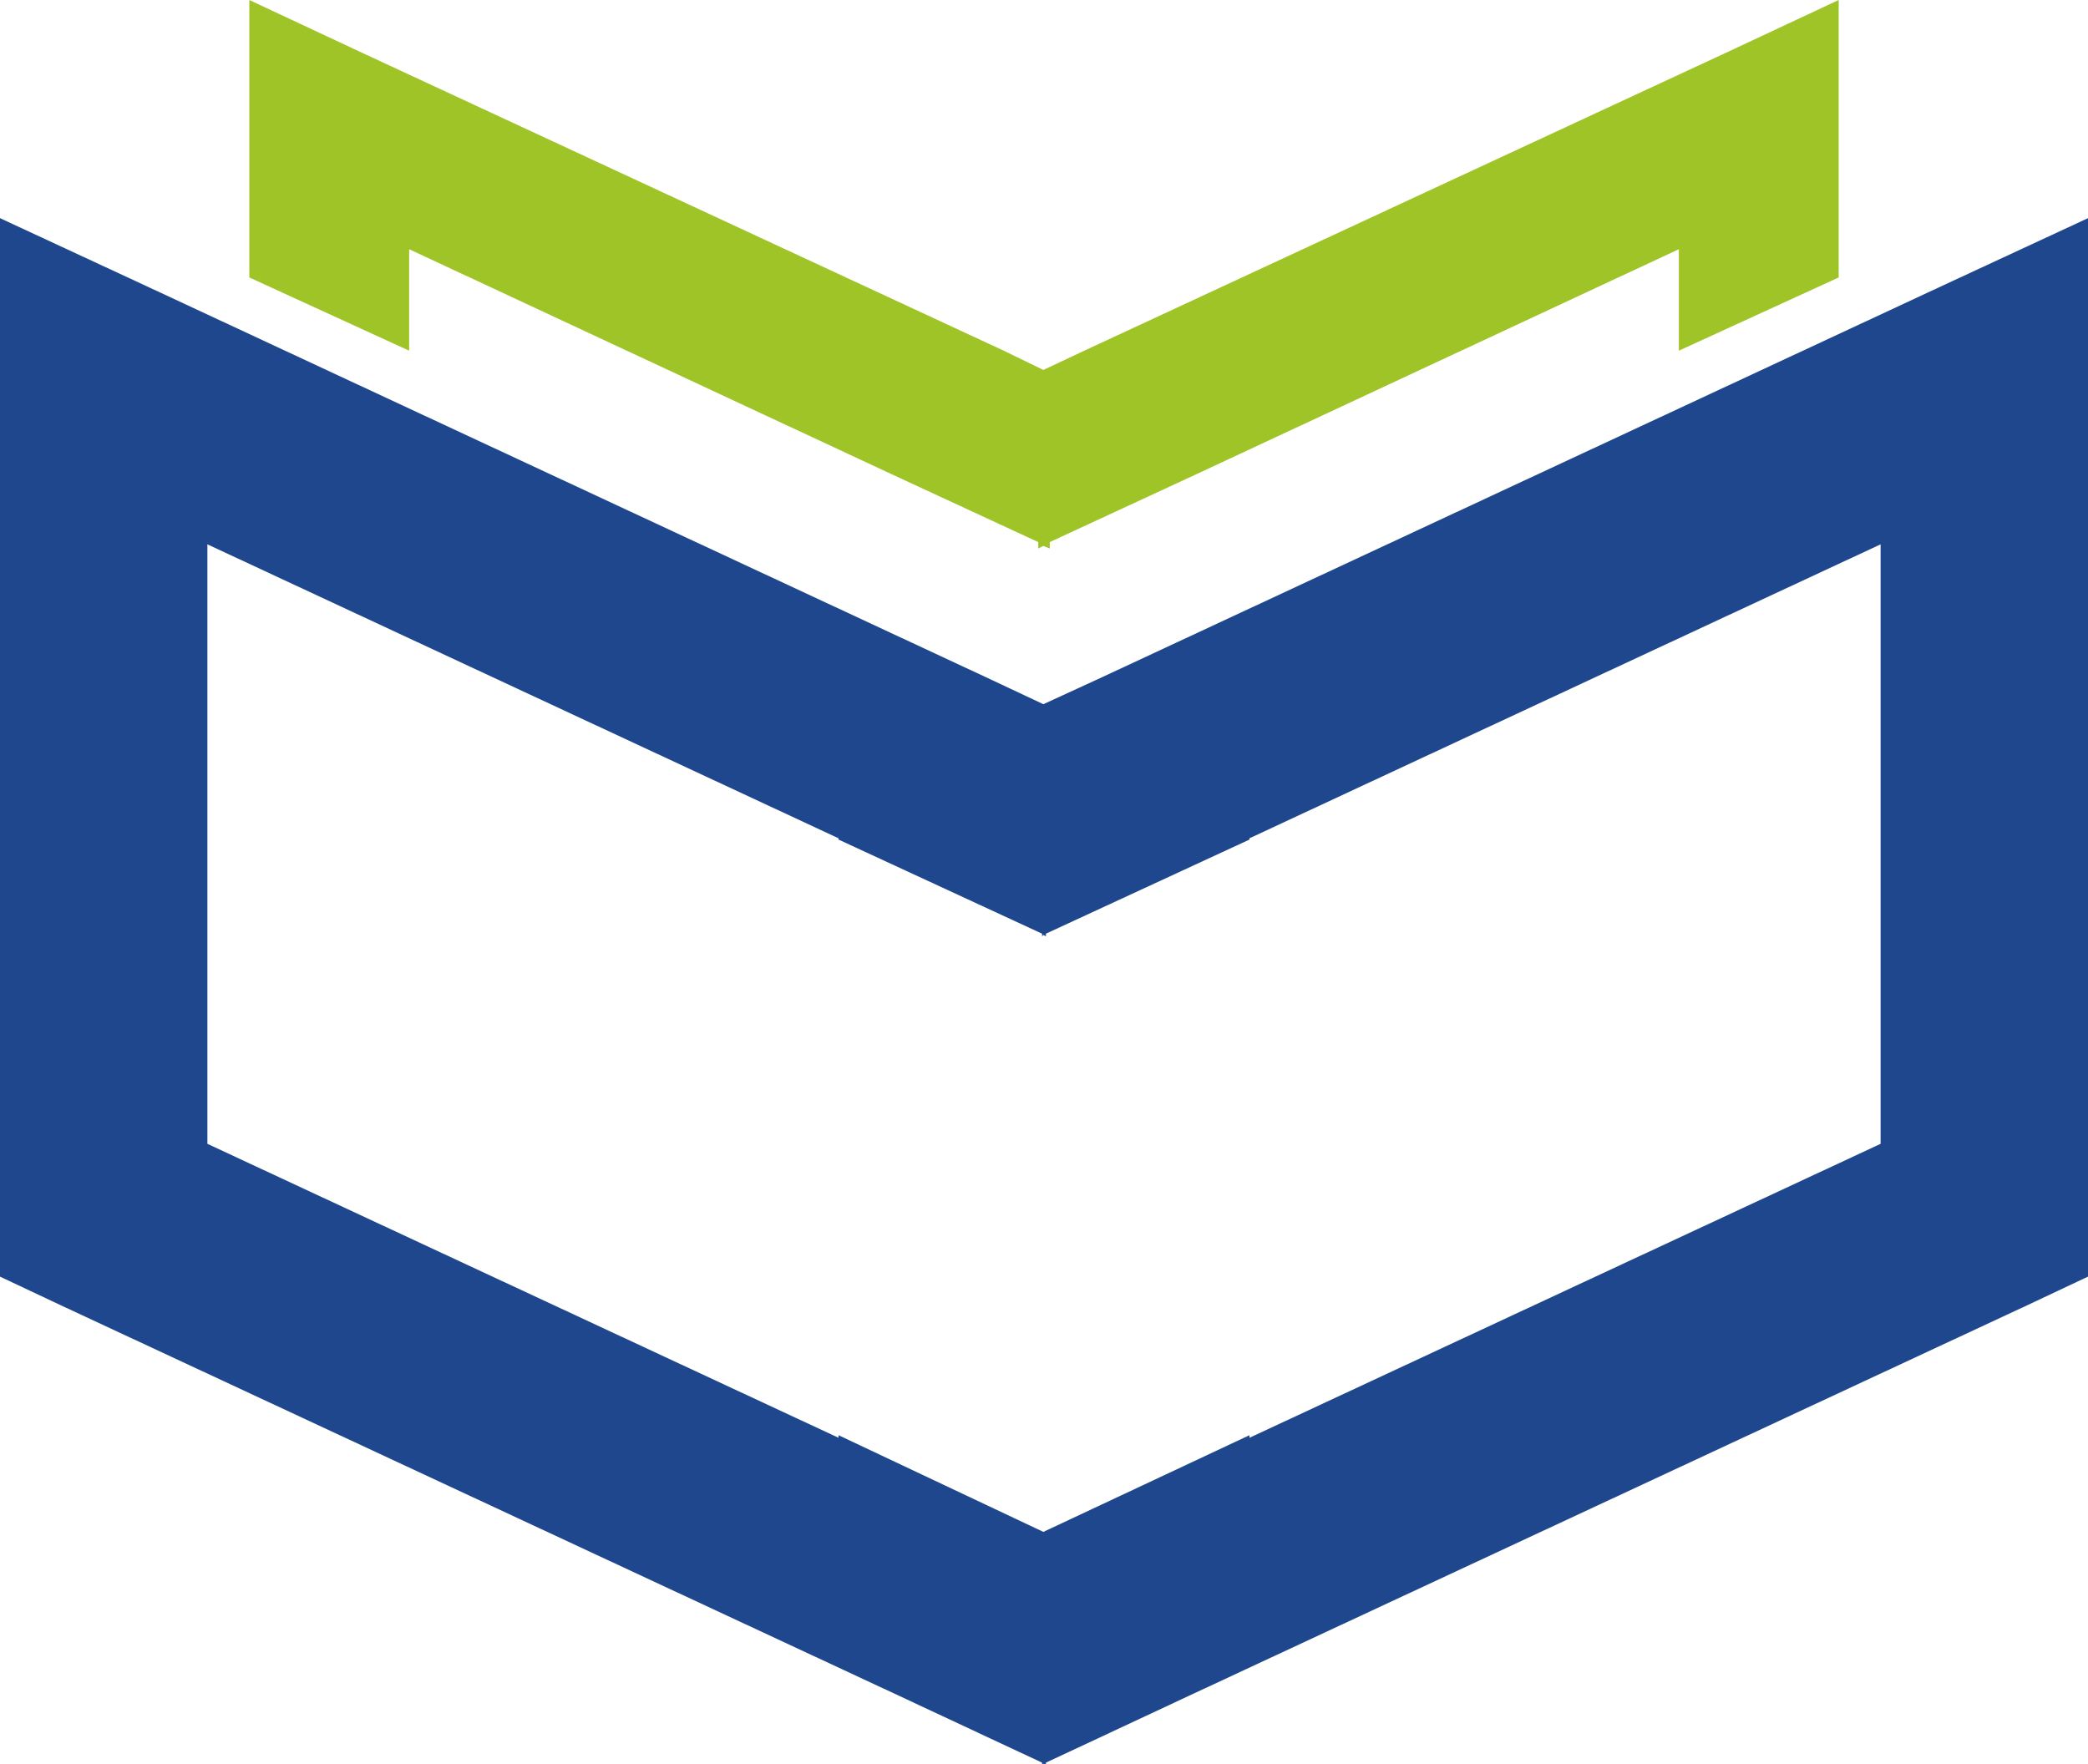
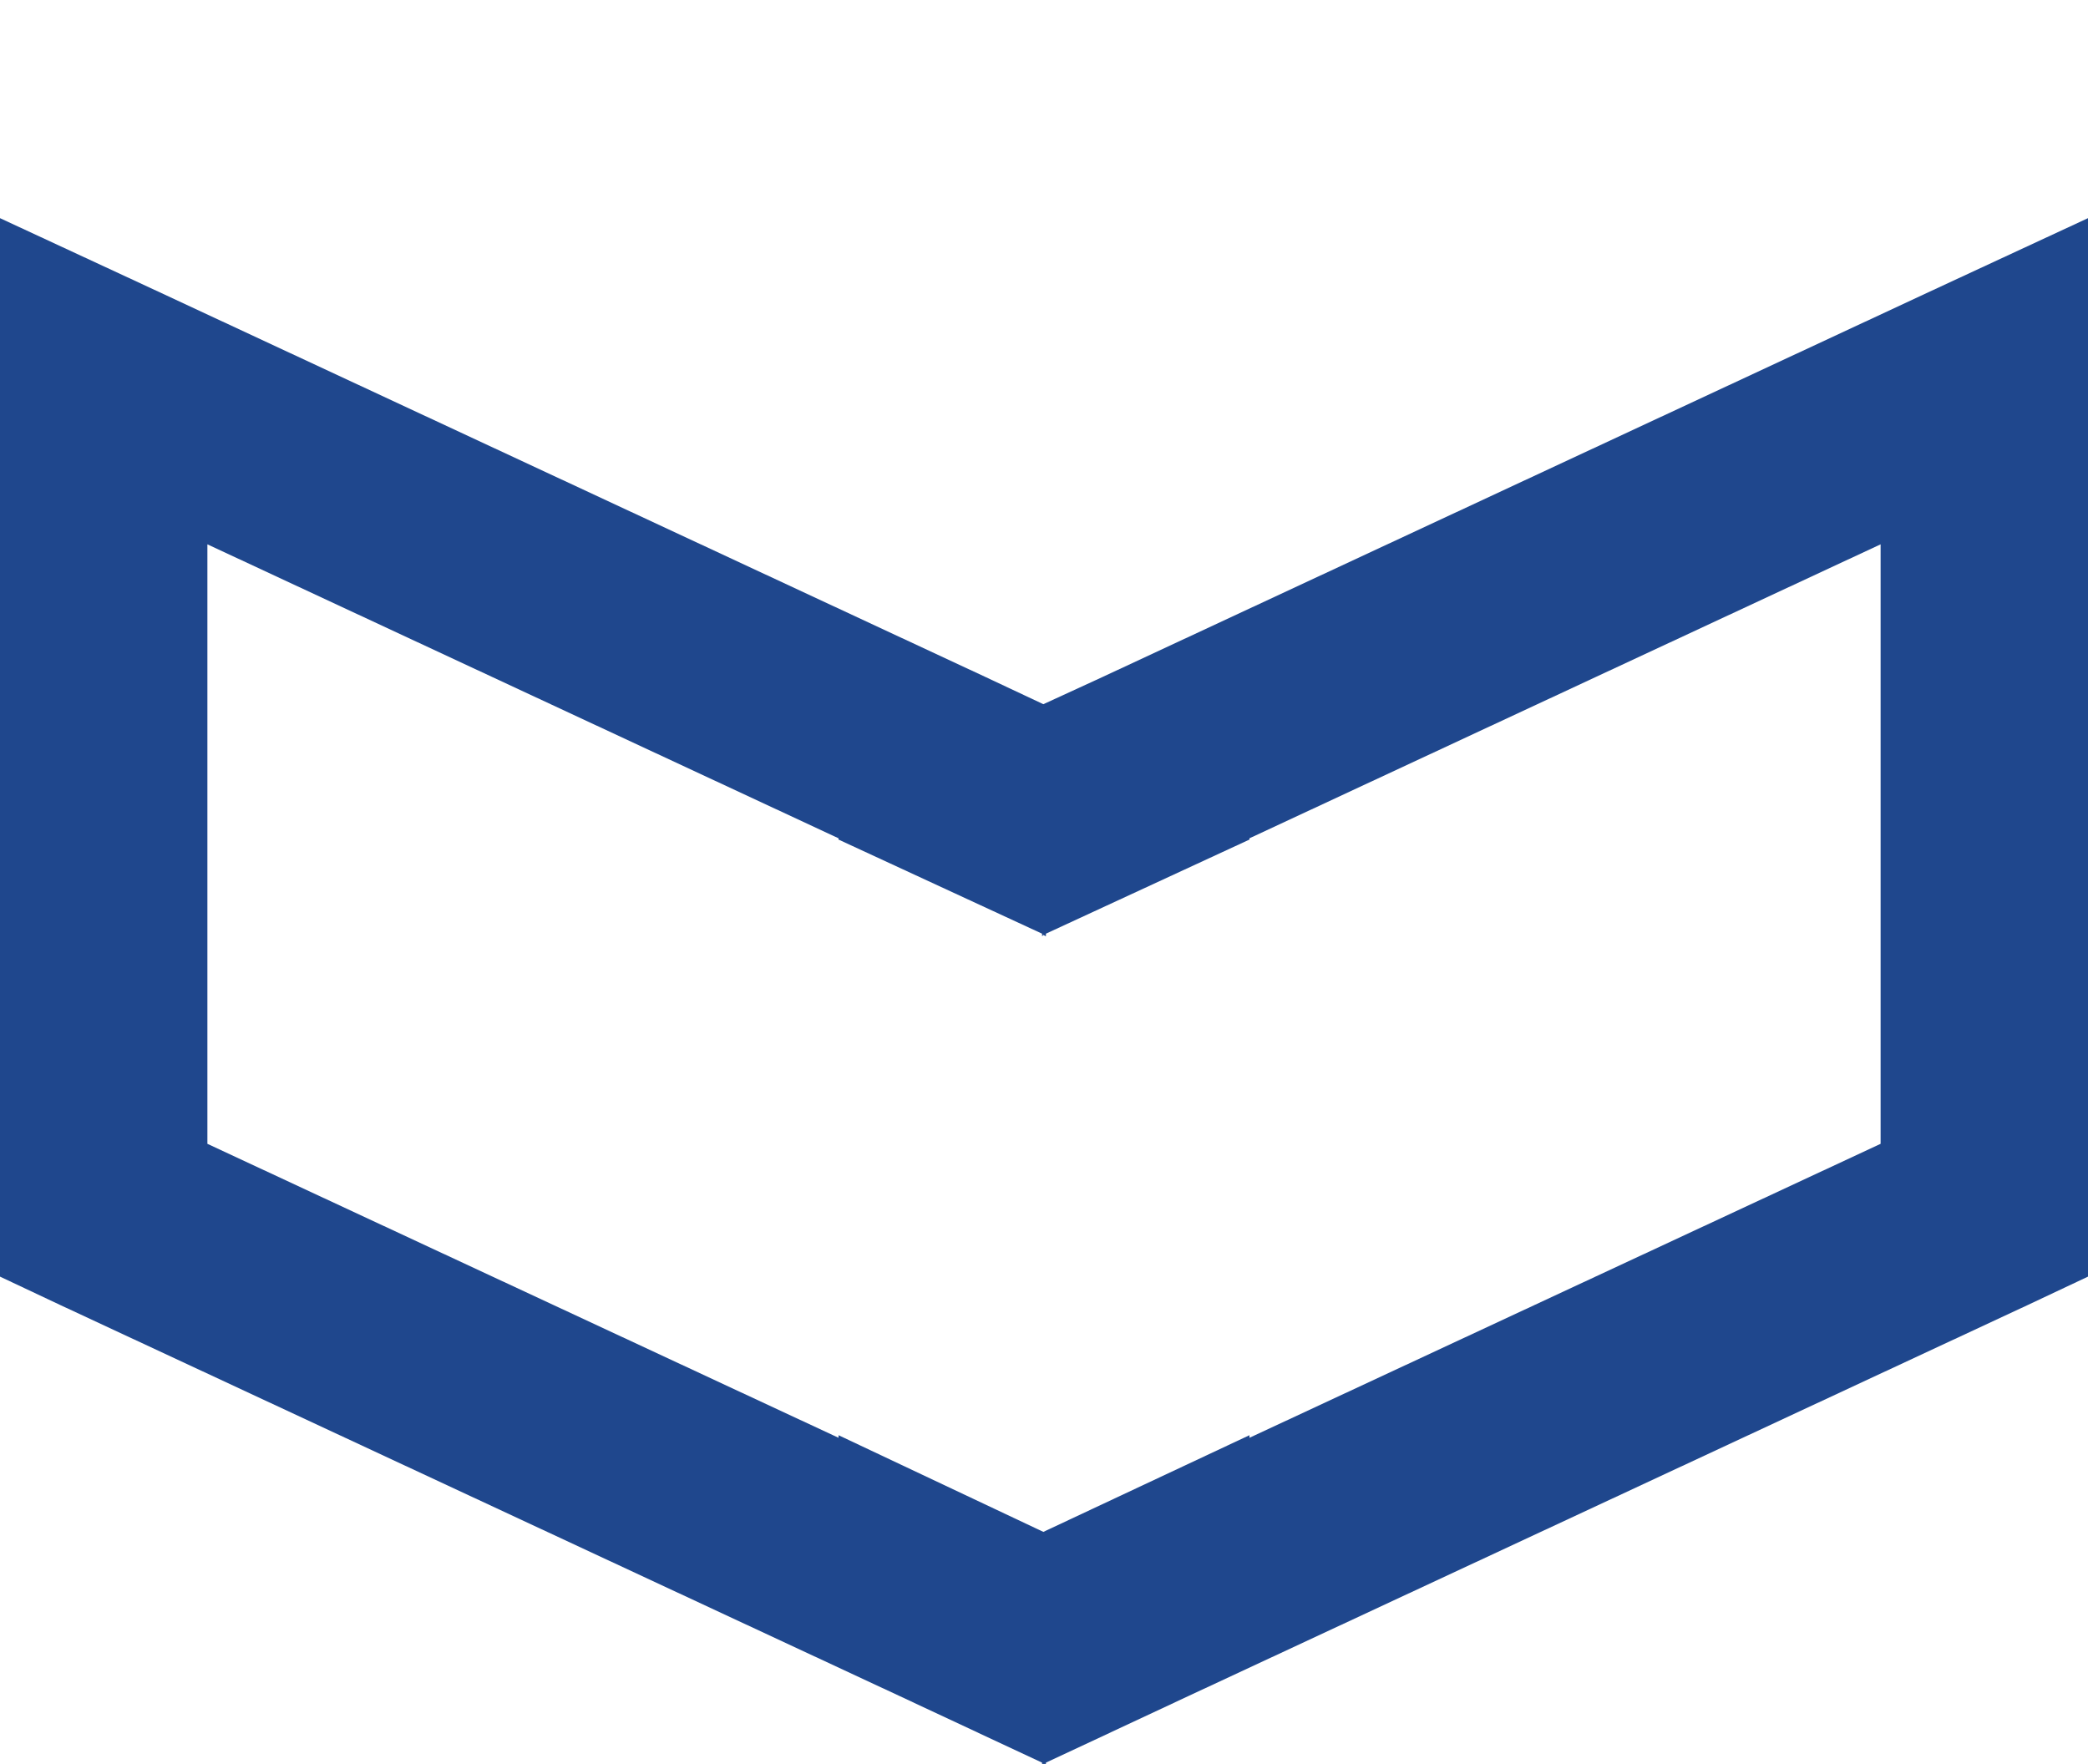
<svg xmlns="http://www.w3.org/2000/svg" width="335" height="283" viewBox="0 0 335 283" fill="none">
-   <path d="M276.947 8.45L173.962 56.262L167.397 59.354L161.038 56.262L58.053 8.45L40 0V19.991V44.515L65.644 56.262V39.981L142.985 76.047L166.577 86.97V88L167.397 87.588L168.423 88V86.97L192.015 76.047L269.356 39.981V56.262L295 44.515V19.991V0L276.947 8.45Z" fill="#9FC428" />
  <path d="M23.62 45.962L158.155 108.635L167.397 112.978L176.845 108.635L311.38 45.962L335 35V61.269V194.059V204.815L325.346 209.365L190.812 272.038L167.808 282.793V283H167.397H167.192V282.793L144.188 272.038L9.654 209.365L0 204.815V194.059V61.269V35L23.62 45.962ZM167.808 149.796V150.209L167.397 150.003L167.192 150.209V149.796L134.534 134.696V134.49L33.274 87.33V183.51L134.534 230.67V230.256L167.397 245.769L200.466 230.256V230.67L301.726 183.51V87.33L200.466 134.49V134.696L167.808 149.796Z" fill="#1F478D" />
</svg>